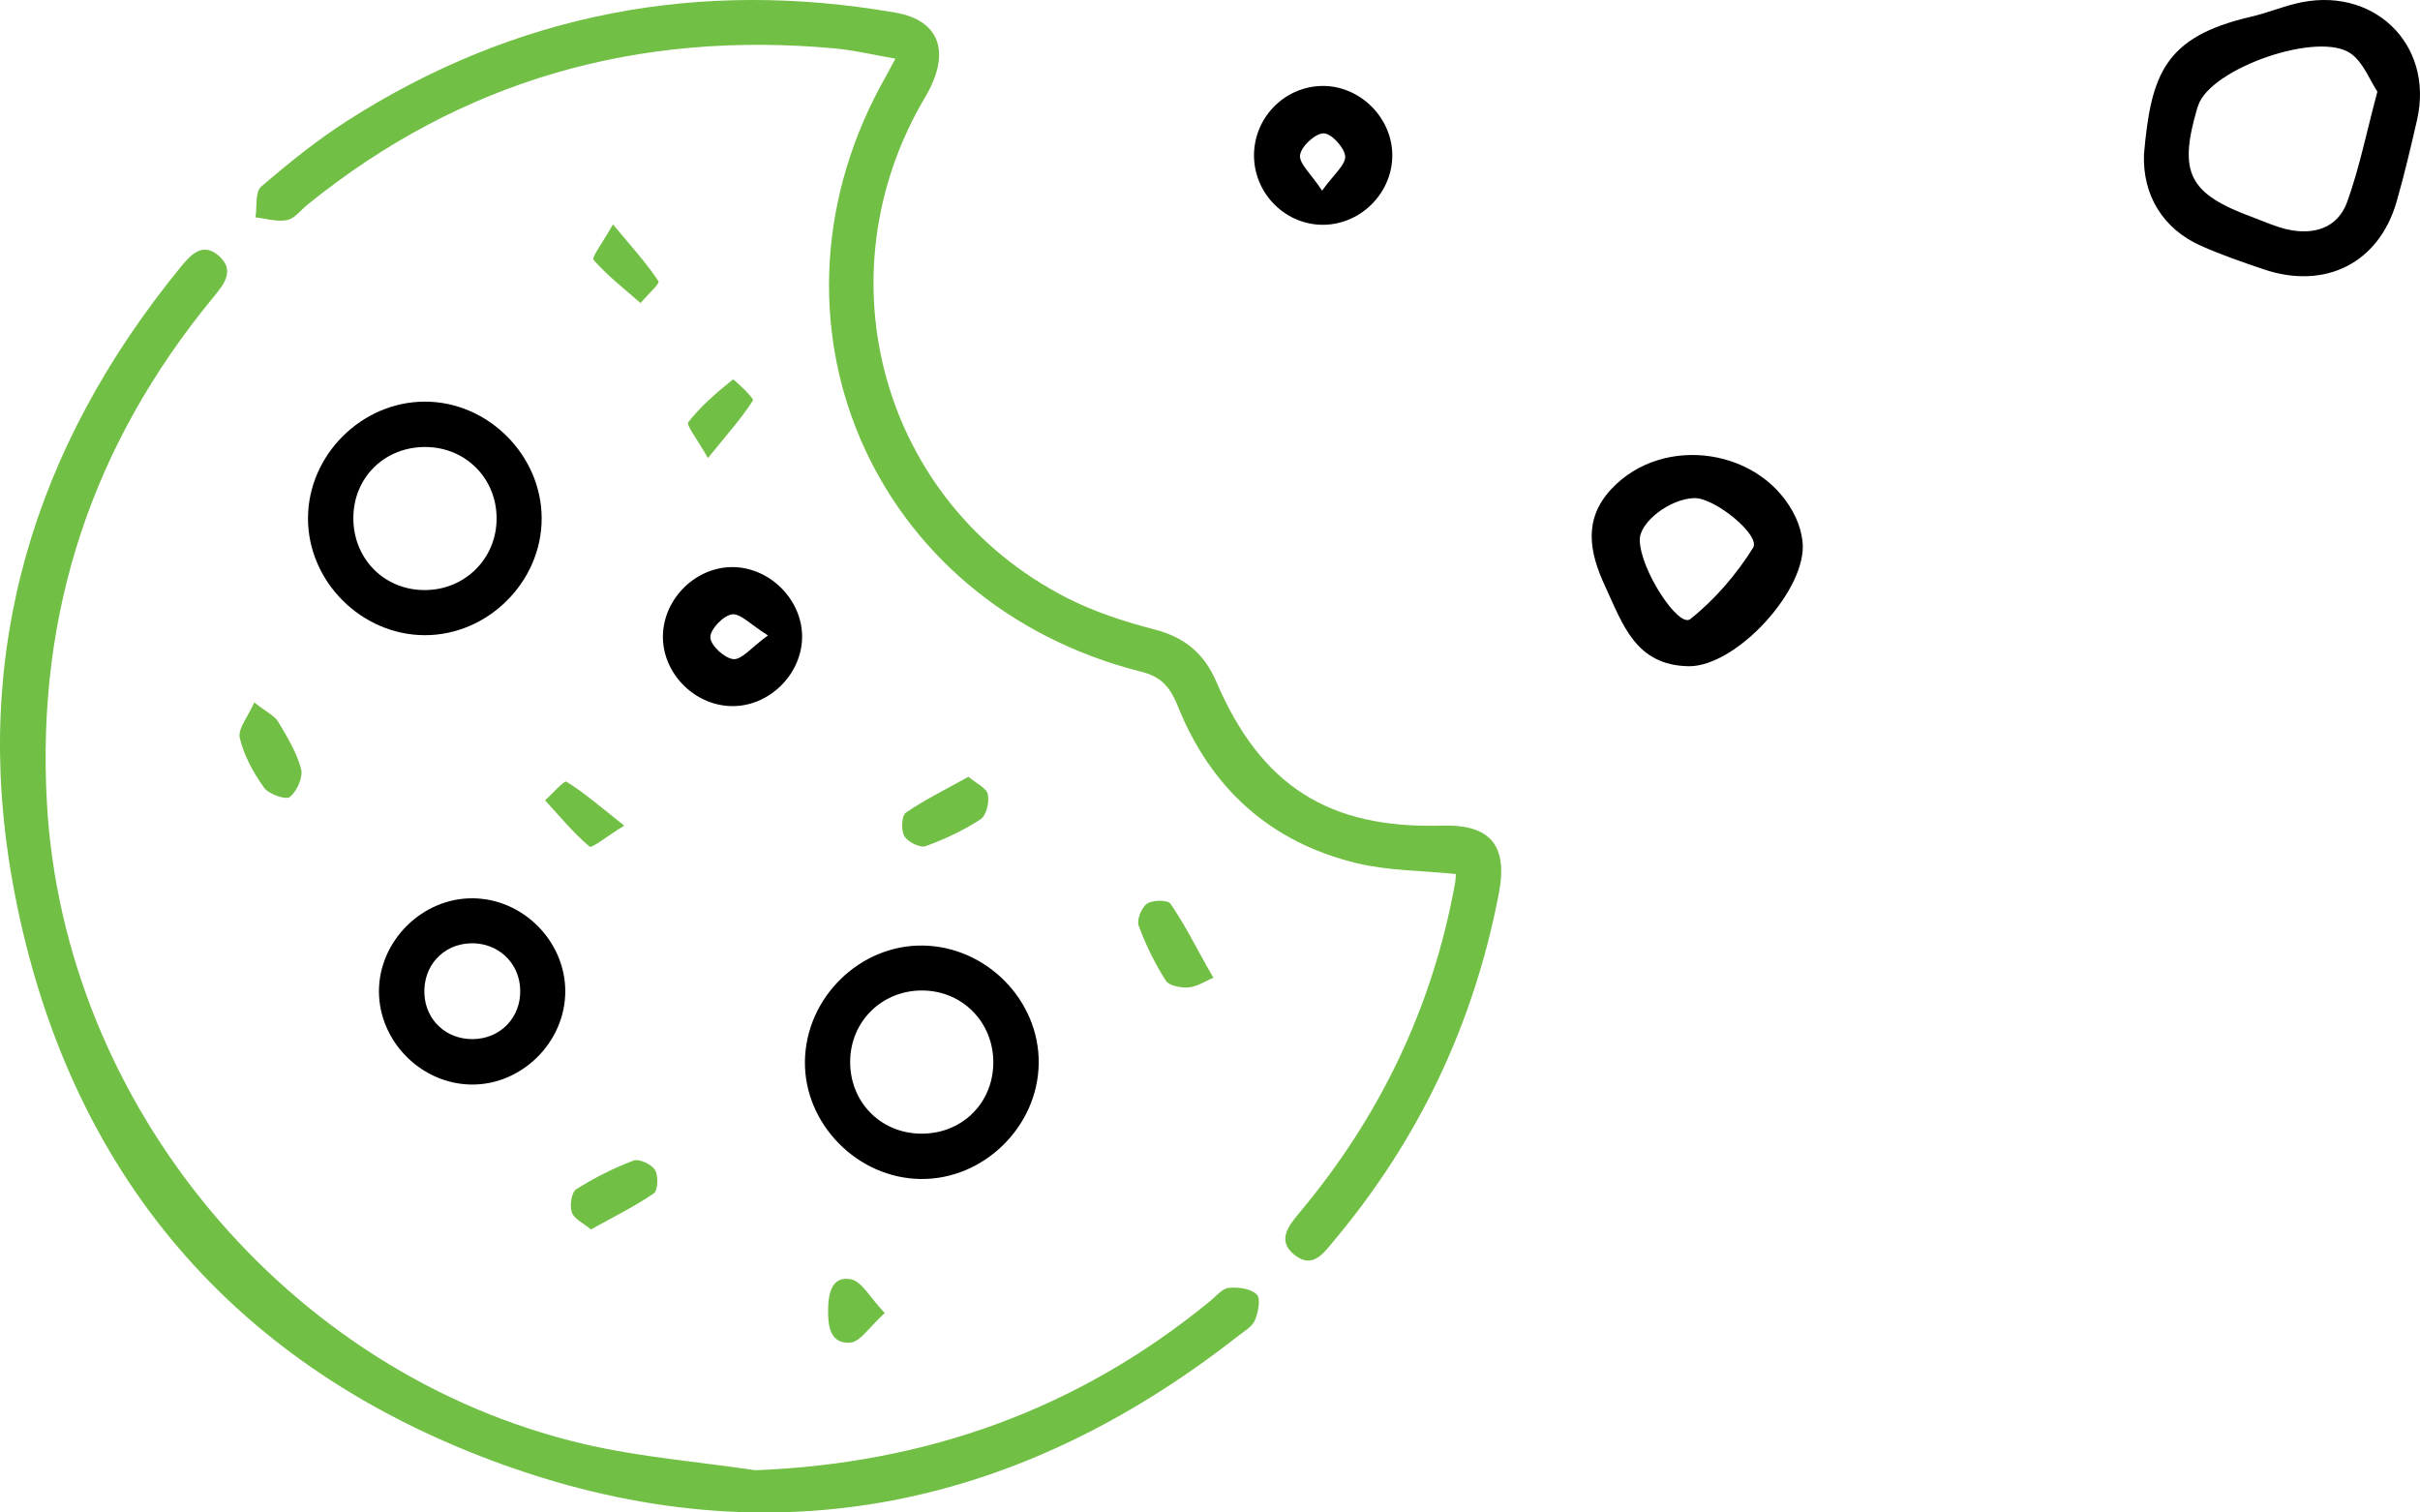
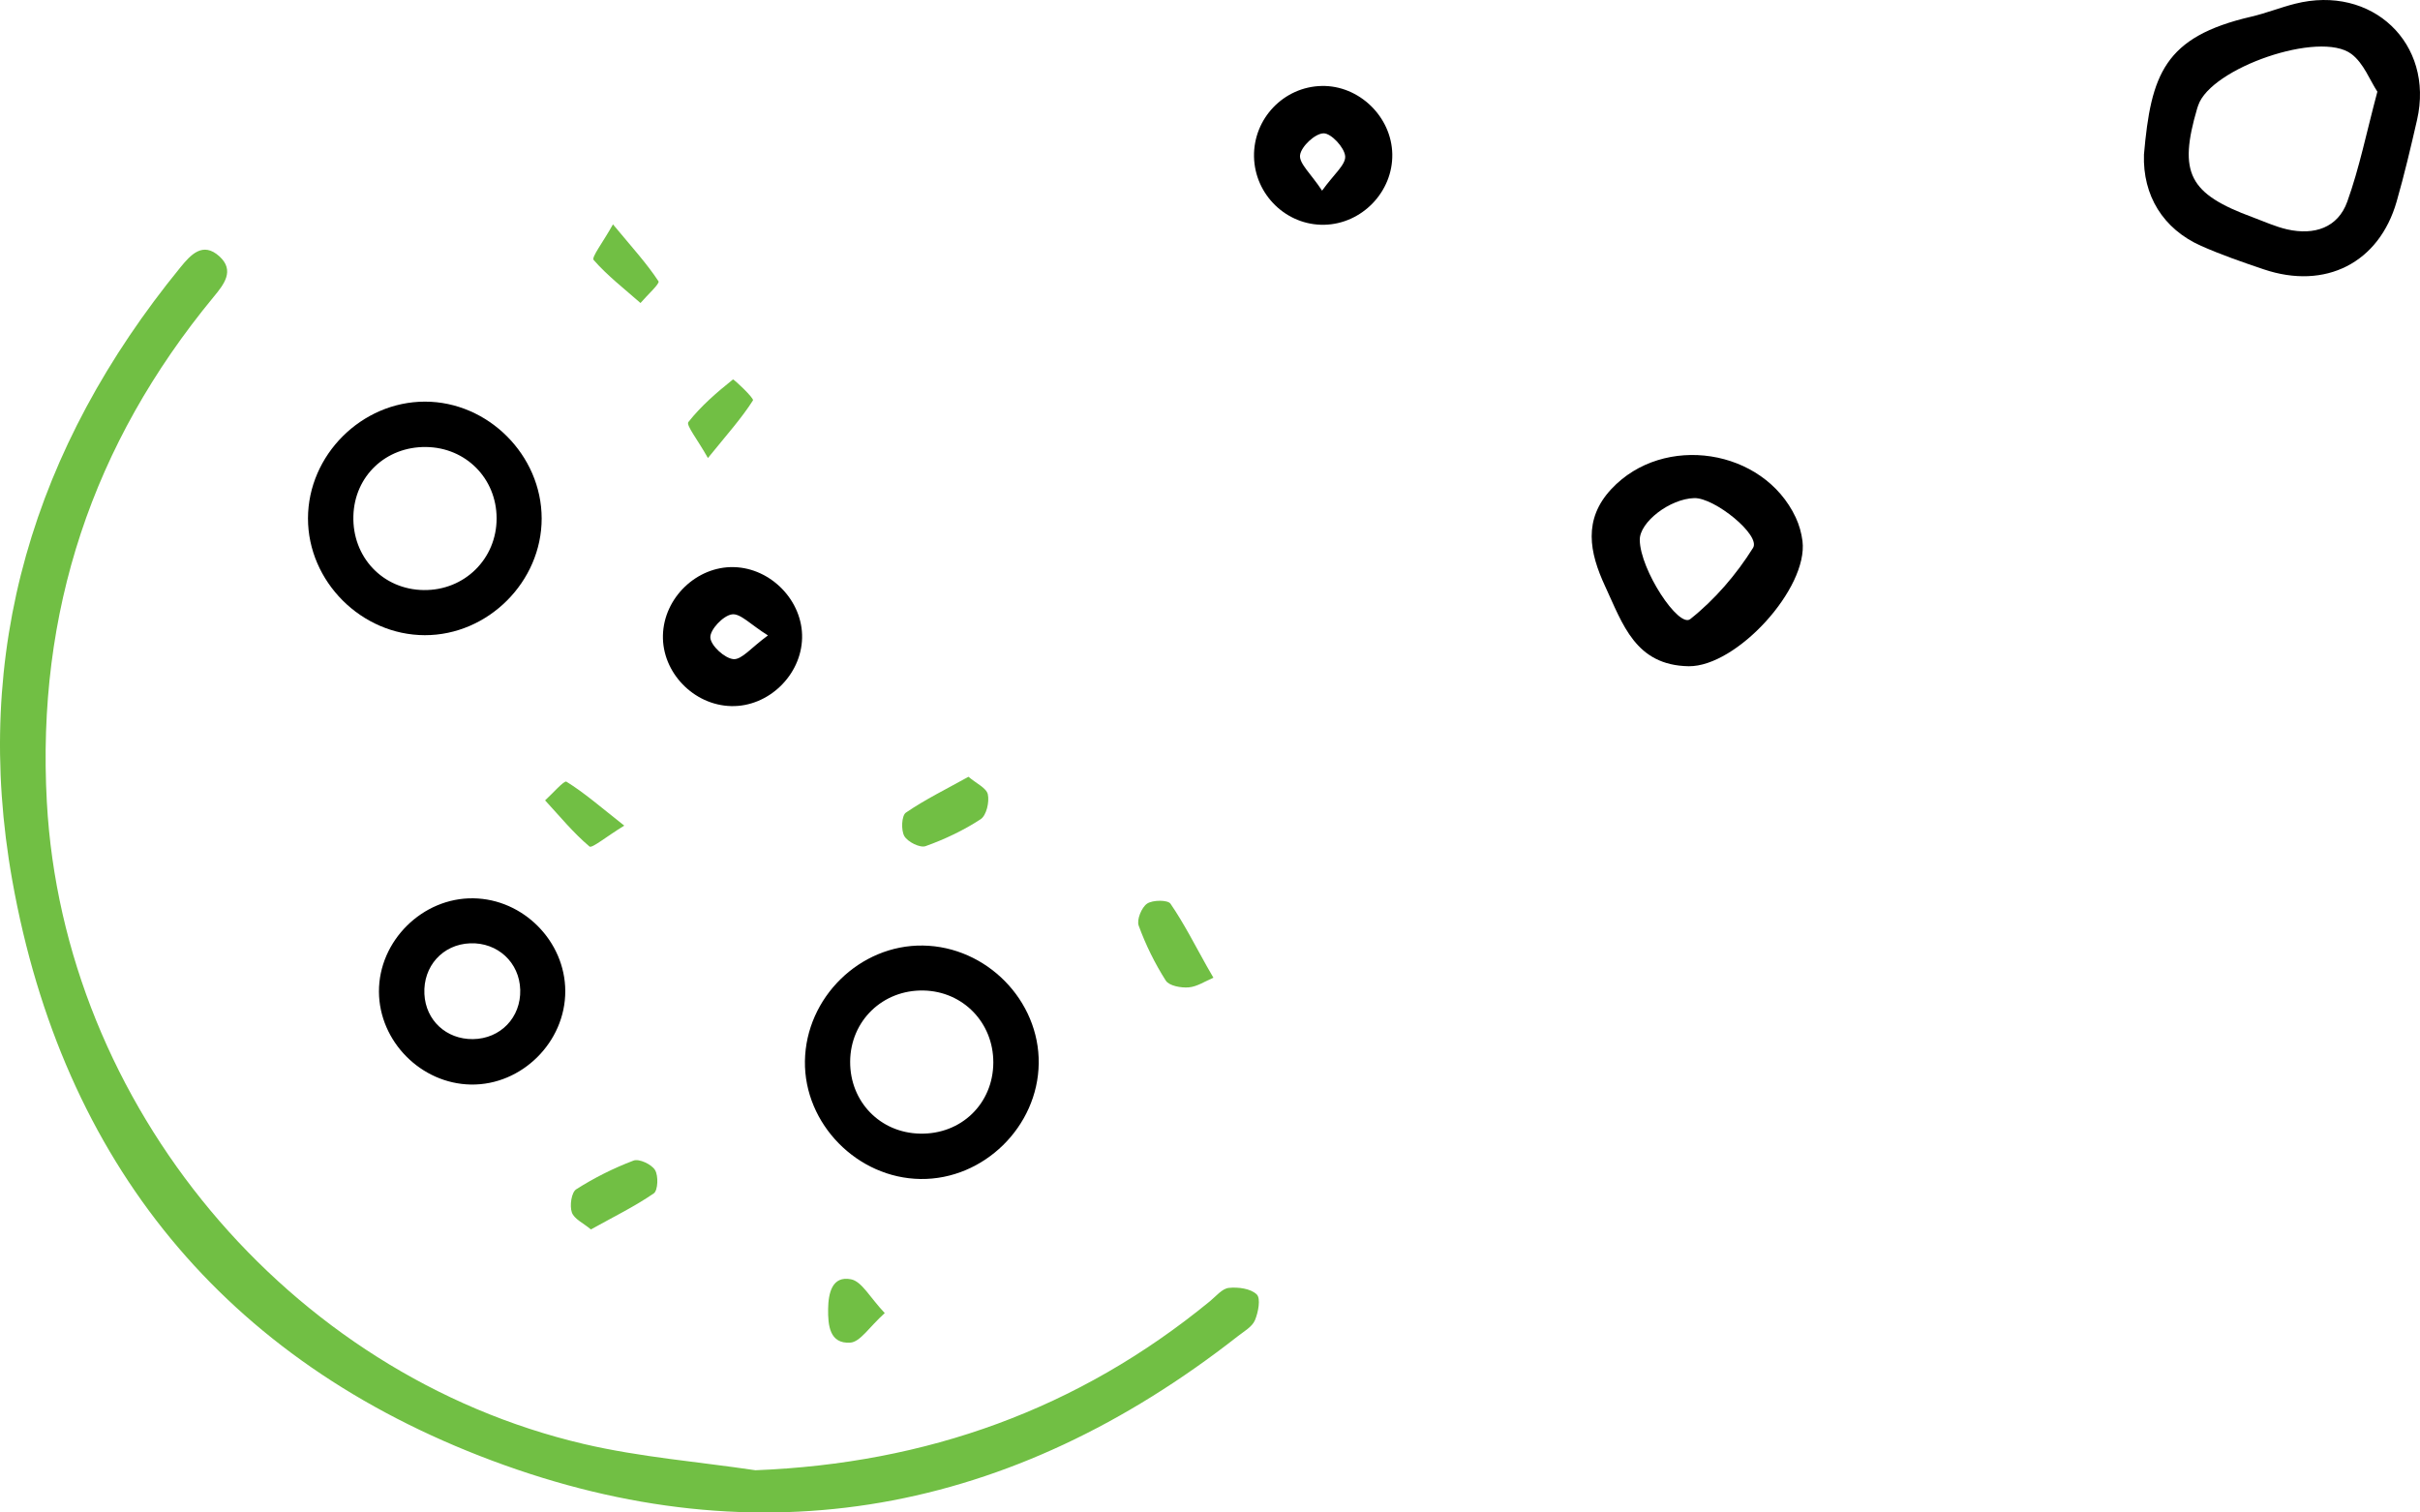
<svg xmlns="http://www.w3.org/2000/svg" width="176" height="110" viewBox="0 0 176 110" fill="none">
-   <path d="M105.883 63.568C103.406 63.311 100.95 63.332 98.64 62.77C92.375 61.247 88.051 57.321 85.659 51.353C85.14 50.058 84.509 49.234 83.057 48.869C63.31 43.927 54.405 23.131 64.452 5.51C64.624 5.205 64.783 4.896 65.122 4.266C63.503 3.987 62.082 3.643 60.639 3.515C46.392 2.223 33.584 5.819 22.399 14.854C21.896 15.258 21.445 15.888 20.883 16.004C20.162 16.154 19.354 15.893 18.581 15.807C18.702 15.043 18.547 13.958 18.994 13.576C20.995 11.855 23.069 10.182 25.288 8.762C37.526 0.953 50.849 -1.561 65.122 0.919C68.385 1.485 69.184 3.858 67.286 7.059C59.553 20.106 64.139 36.56 77.518 43.446C79.528 44.48 81.739 45.205 83.938 45.772C86.145 46.342 87.57 47.509 88.463 49.59C91.714 57.167 96.66 60.286 104.857 60.046C108.382 59.943 109.683 61.462 109.009 64.971C107.197 74.427 103.208 82.858 97.012 90.238C96.278 91.113 95.496 92.284 94.208 91.315C92.826 90.276 93.684 89.178 94.5 88.204C100.361 81.211 104.183 73.256 105.815 64.268C105.866 64.006 105.87 63.727 105.883 63.568Z" fill="#71BF44" />
  <path d="M54.941 106.928C67.385 106.439 78.398 102.504 87.991 94.64C88.433 94.279 88.88 93.717 89.365 93.666C90.043 93.593 90.962 93.713 91.4 94.142C91.701 94.434 91.512 95.446 91.267 96.021C91.065 96.498 90.477 96.824 90.03 97.175C73.598 110.055 55.328 113.544 35.787 106.228C16.349 98.956 4.554 84.523 0.895 64.044C-2.08 47.389 2.454 32.514 13.116 19.45C13.88 18.51 14.751 17.562 15.945 18.634C17.104 19.677 16.28 20.694 15.524 21.608C6.722 32.278 2.647 44.489 3.407 58.33C4.609 80.348 20.93 99.986 42.477 105.023C46.556 105.975 50.781 106.31 54.941 106.928Z" fill="#71BF44" />
  <path d="M75.543 77.341C75.483 81.94 71.537 85.802 66.956 85.746C62.352 85.69 58.475 81.738 58.54 77.173C58.608 72.548 62.537 68.7 67.123 68.768C71.747 68.837 75.603 72.763 75.543 77.341ZM72.241 77.281C72.254 74.385 70.047 72.102 67.174 72.038C64.19 71.973 61.842 74.252 61.829 77.216C61.816 80.125 64.01 82.386 66.9 82.446C69.905 82.519 72.228 80.267 72.241 77.281Z" fill="black" />
  <path d="M30.9 29.21C35.495 29.206 39.389 33.102 39.394 37.705C39.398 42.305 35.495 46.205 30.892 46.196C26.289 46.188 22.394 42.292 22.399 37.697C22.407 33.097 26.297 29.215 30.9 29.21ZM30.81 42.914C33.777 42.957 36.126 40.644 36.117 37.688C36.109 34.796 33.885 32.548 30.991 32.51C28.062 32.471 25.787 34.62 25.701 37.512C25.61 40.516 27.839 42.875 30.81 42.914Z" fill="black" />
  <path d="M41.111 72.081C41.12 75.792 37.942 78.937 34.25 78.877C30.622 78.817 27.577 75.74 27.56 72.124C27.543 68.429 30.729 65.276 34.422 65.332C38.058 65.383 41.103 68.455 41.111 72.081ZM37.835 71.99C37.784 70.004 36.195 68.528 34.19 68.605C32.197 68.683 30.763 70.274 30.866 72.299C30.961 74.209 32.459 75.594 34.396 75.573C36.401 75.547 37.891 73.998 37.835 71.99Z" fill="black" />
  <path d="M53.366 41.245C56.079 41.309 58.394 43.708 58.334 46.398C58.273 49.114 55.877 51.418 53.177 51.353C50.446 51.289 48.149 48.908 48.213 46.205C48.277 43.48 50.665 41.181 53.366 41.245ZM55.852 46.213C54.585 45.424 53.838 44.587 53.228 44.682C52.593 44.776 51.635 45.789 51.661 46.364C51.687 46.947 52.7 47.882 53.344 47.938C53.95 47.985 54.641 47.093 55.852 46.213Z" fill="black" />
  <path d="M91.201 11.387C91.154 8.616 93.365 6.308 96.126 6.252C98.836 6.196 101.206 8.483 101.257 11.207C101.309 13.945 99.055 16.287 96.311 16.347C93.558 16.403 91.253 14.163 91.201 11.387ZM96.152 13.867C97.002 12.675 97.882 11.98 97.831 11.362C97.779 10.727 96.813 9.688 96.259 9.697C95.645 9.706 94.641 10.641 94.55 11.276C94.465 11.885 95.336 12.627 96.152 13.867Z" fill="black" />
  <path d="M88.249 71.107C87.652 71.356 87.068 71.759 86.454 71.81C85.896 71.858 85.028 71.699 84.784 71.317C83.989 70.068 83.319 68.708 82.813 67.318C82.658 66.889 83.023 65.992 83.427 65.718C83.835 65.443 84.934 65.439 85.127 65.726C86.119 67.172 86.913 68.751 87.772 70.279C87.935 70.558 88.094 70.832 88.249 71.107Z" fill="#71BF44" />
  <path d="M42.975 89.414C42.438 88.959 41.755 88.659 41.588 88.174C41.42 87.689 41.558 86.719 41.905 86.496C43.211 85.664 44.623 84.956 46.075 84.407C46.478 84.252 47.384 84.677 47.638 85.093C47.895 85.51 47.852 86.582 47.547 86.793C46.161 87.745 44.628 88.496 42.975 89.414Z" fill="#71BF44" />
-   <path d="M18.491 51.087C19.402 51.8 19.968 52.053 20.23 52.49C20.883 53.584 21.574 54.717 21.896 55.927C22.055 56.528 21.596 57.553 21.081 57.961C20.788 58.192 19.543 57.763 19.204 57.287C18.431 56.202 17.74 54.953 17.439 53.67C17.28 53.014 18.028 52.143 18.491 51.087Z" fill="#71BF44" />
  <path d="M70.434 56.493C71 56.978 71.739 57.304 71.842 57.768C71.966 58.33 71.739 59.303 71.322 59.578C70.082 60.389 68.707 61.041 67.312 61.539C66.913 61.681 66.015 61.234 65.77 60.809C65.522 60.38 65.569 59.316 65.882 59.102C67.273 58.149 68.806 57.399 70.434 56.493Z" fill="#71BF44" />
  <path d="M44.58 16.317C46.002 18.029 47.049 19.175 47.891 20.458C48.003 20.625 47.045 21.492 46.581 22.037C45.422 21.016 44.181 20.059 43.172 18.905C43.005 18.712 43.833 17.652 44.58 16.317Z" fill="#71BF44" />
  <path d="M51.485 33.312C50.716 31.939 49.883 30.922 50.064 30.695C50.983 29.524 52.138 28.532 53.306 27.597C53.361 27.554 54.86 28.97 54.761 29.12C53.941 30.407 52.906 31.561 51.485 33.312Z" fill="#71BF44" />
  <path d="M45.401 60.046C44.091 60.848 43.052 61.715 42.872 61.565C41.691 60.569 40.699 59.351 39.643 58.209C40.175 57.729 41.025 56.746 41.193 56.849C42.498 57.656 43.662 58.677 45.401 60.046Z" fill="#71BF44" />
  <path d="M64.345 95.498C63.22 96.51 62.563 97.6 61.837 97.647C60.335 97.746 60.21 96.39 60.227 95.193C60.245 94.043 60.515 92.773 61.885 93.039C62.675 93.189 63.263 94.356 64.345 95.498Z" fill="#71BF44" />
  <path d="M122.815 48.454C118.936 48.391 118.017 45.387 116.743 42.652C115.587 40.169 115.125 37.779 117.19 35.566C120.992 31.497 128.248 32.624 130.597 37.631C130.848 38.166 131.017 38.767 131.09 39.351C131.511 42.787 126.302 48.49 122.815 48.454ZM123.217 36.226C121.444 36.275 119.237 37.973 119.256 39.27C119.283 41.444 122.084 45.692 122.925 45.028C124.716 43.608 126.283 41.781 127.494 39.845C128.074 38.925 124.693 36.185 123.217 36.226Z" fill="black" />
  <path d="M155.924 11.243C156.436 5.412 157.398 2.679 163.719 1.214C164.797 0.964 165.831 0.547 166.904 0.275C172.508 -1.151 177.052 3.162 175.787 8.716C175.332 10.703 174.865 12.69 174.303 14.651C173.029 19.117 169.123 21.105 164.632 19.587C163.096 19.069 161.554 18.534 160.075 17.88C157.305 16.643 155.83 14.213 155.924 11.243ZM172.9 6.667C172.352 5.838 171.907 4.601 171.016 3.929C168.717 2.188 160.784 4.947 159.87 7.663C159.848 7.733 159.821 7.799 159.799 7.869C158.414 12.581 159.184 14.094 163.844 15.805C164.672 16.112 165.488 16.489 166.343 16.683C168.307 17.126 170.031 16.569 170.713 14.66C171.595 12.203 172.112 9.619 172.9 6.667Z" fill="black" />
</svg>